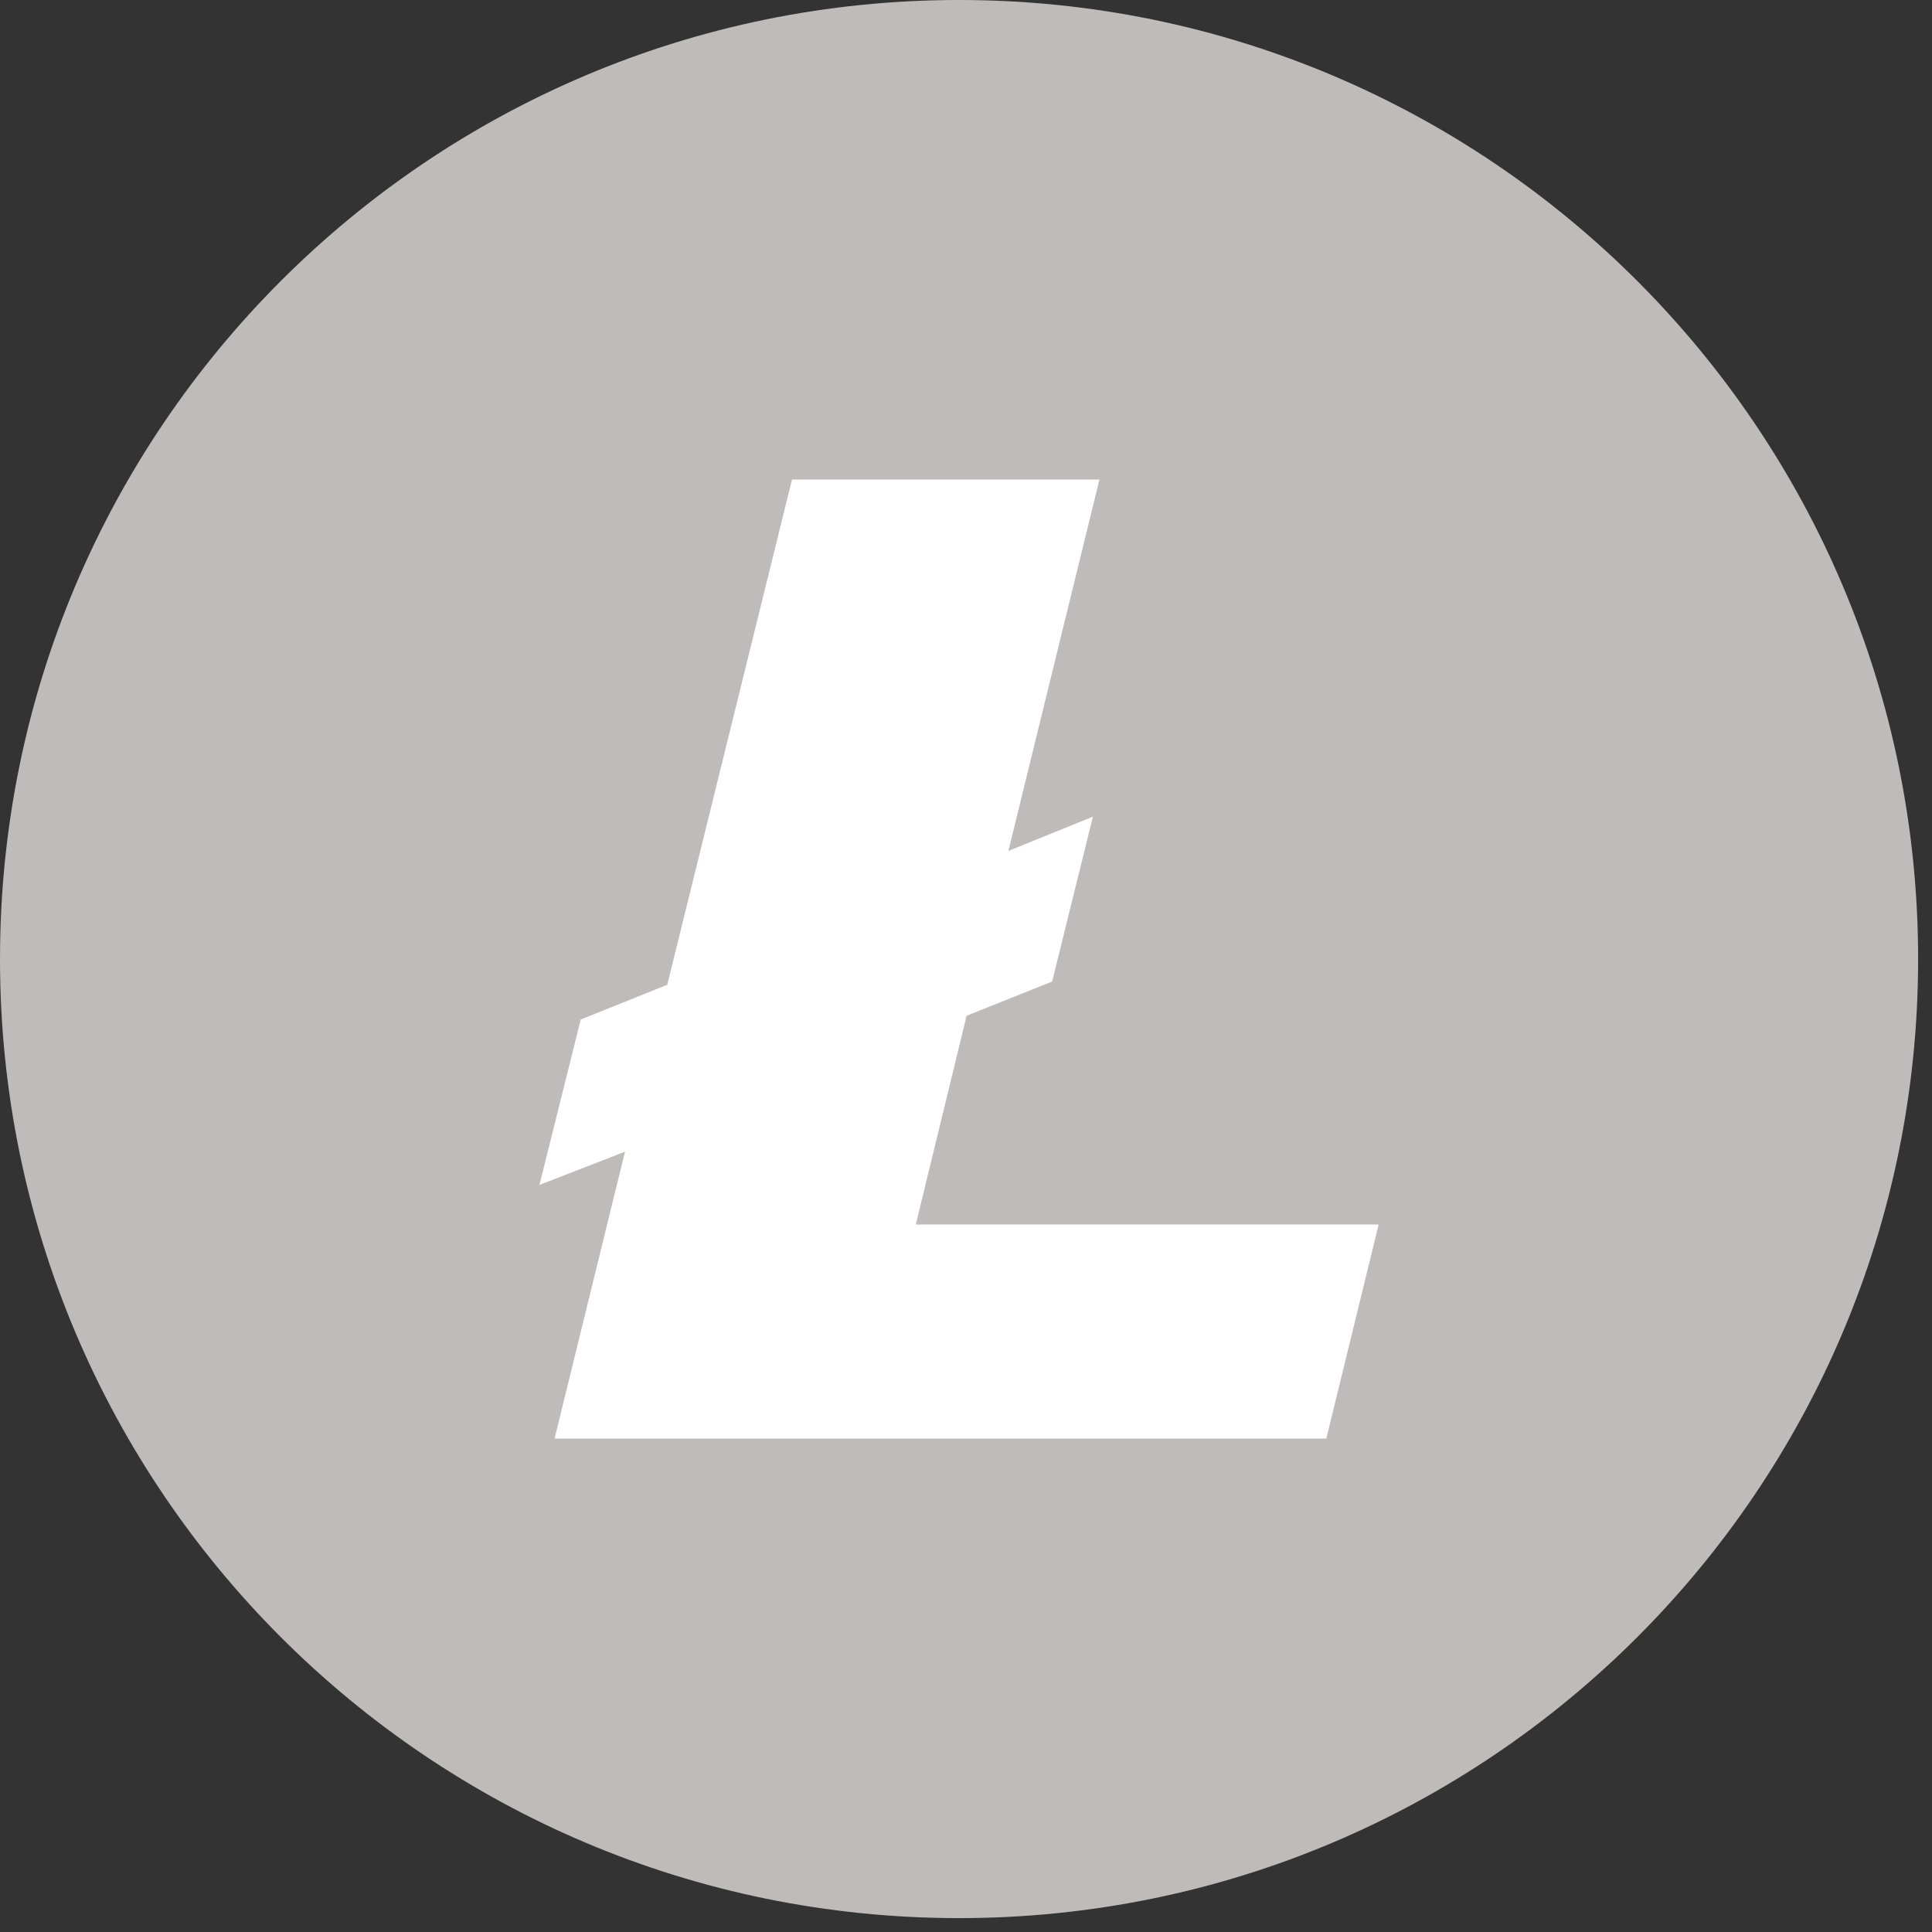
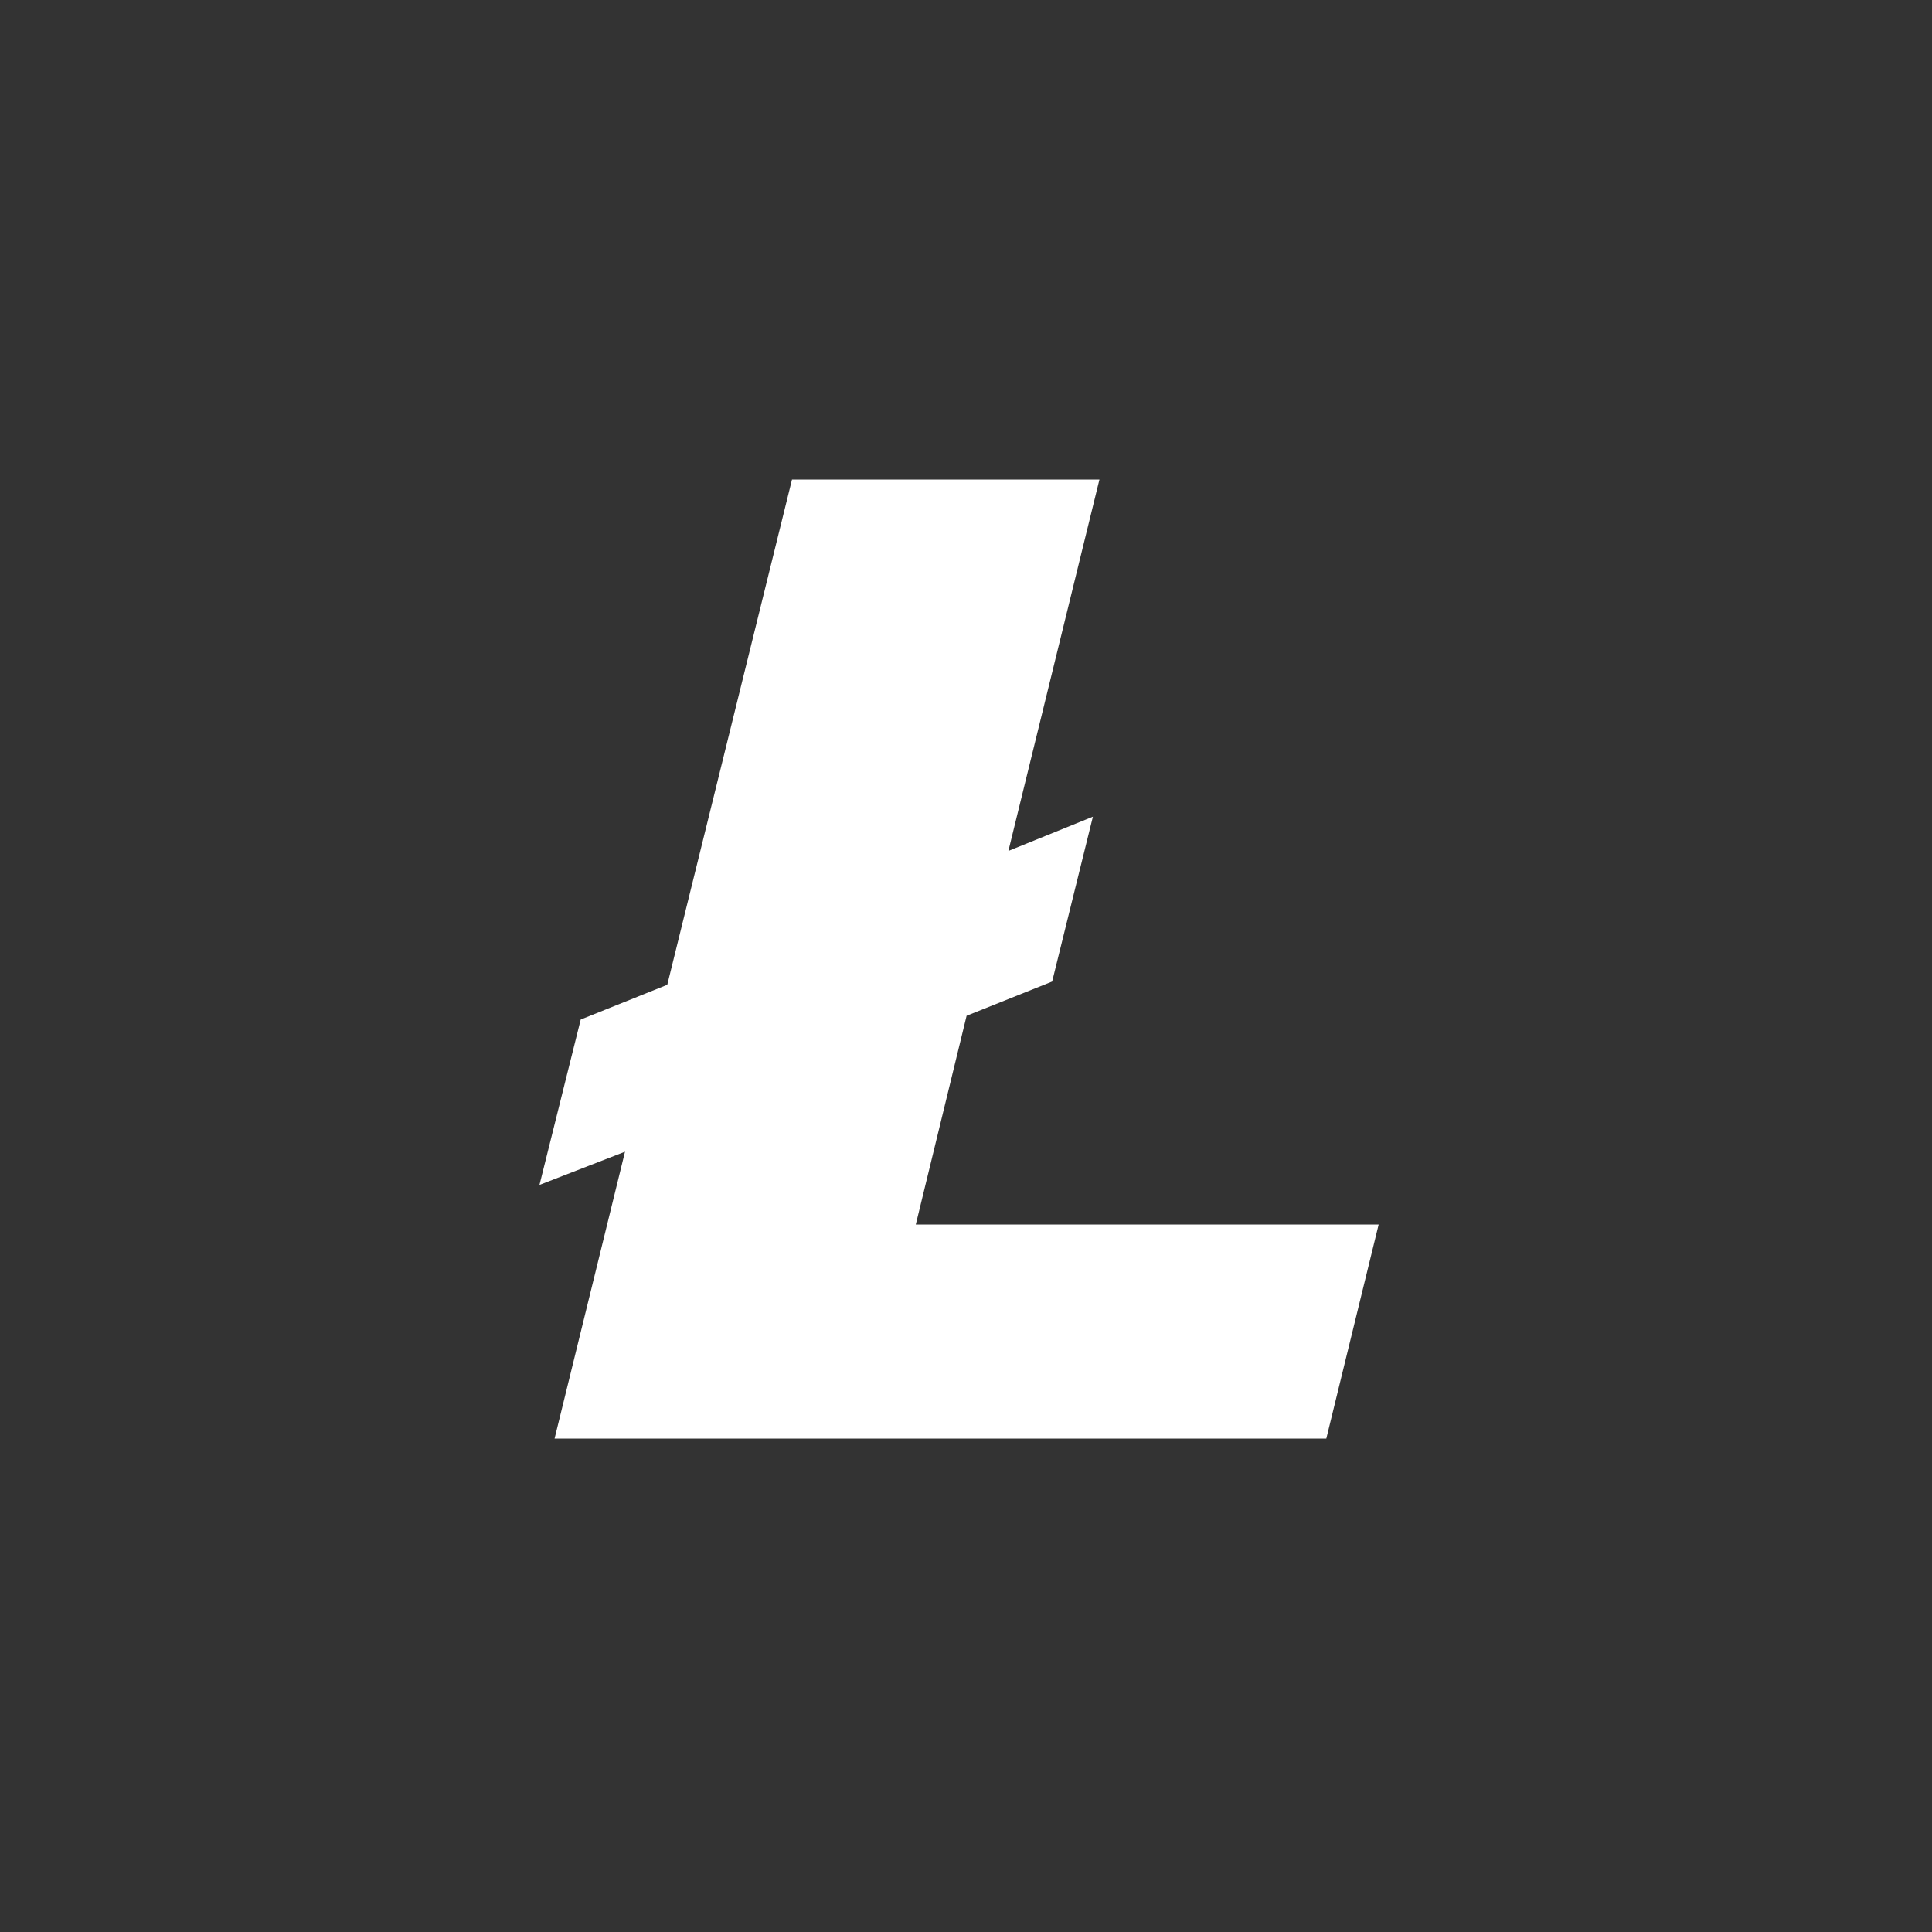
<svg xmlns="http://www.w3.org/2000/svg" width="114" height="114" viewBox="0 0 114 114" fill="none">
  <rect x="0" y="0" width="114" height="114" fill="#333333" stroke="none" />
-   <path d="M56.59 113.181C87.844 113.181 113.181 87.844 113.181 56.59C113.181 25.336 87.844 0 56.59 0C25.336 0 0 25.336 0 56.59C0 87.844 25.336 113.181 56.59 113.181Z" fill="#BFBBBB" />
  <path fill-rule="evenodd" clip-rule="evenodd" d="M36.879 67.958L31.832 69.917L34.265 60.159L39.373 58.108L46.733 28.295H64.874L59.501 50.21L64.488 48.19L62.083 57.917L57.036 59.936L54.037 72.255H81.349L78.261 84.885H32.723L36.879 67.958Z" fill="white" />
</svg>